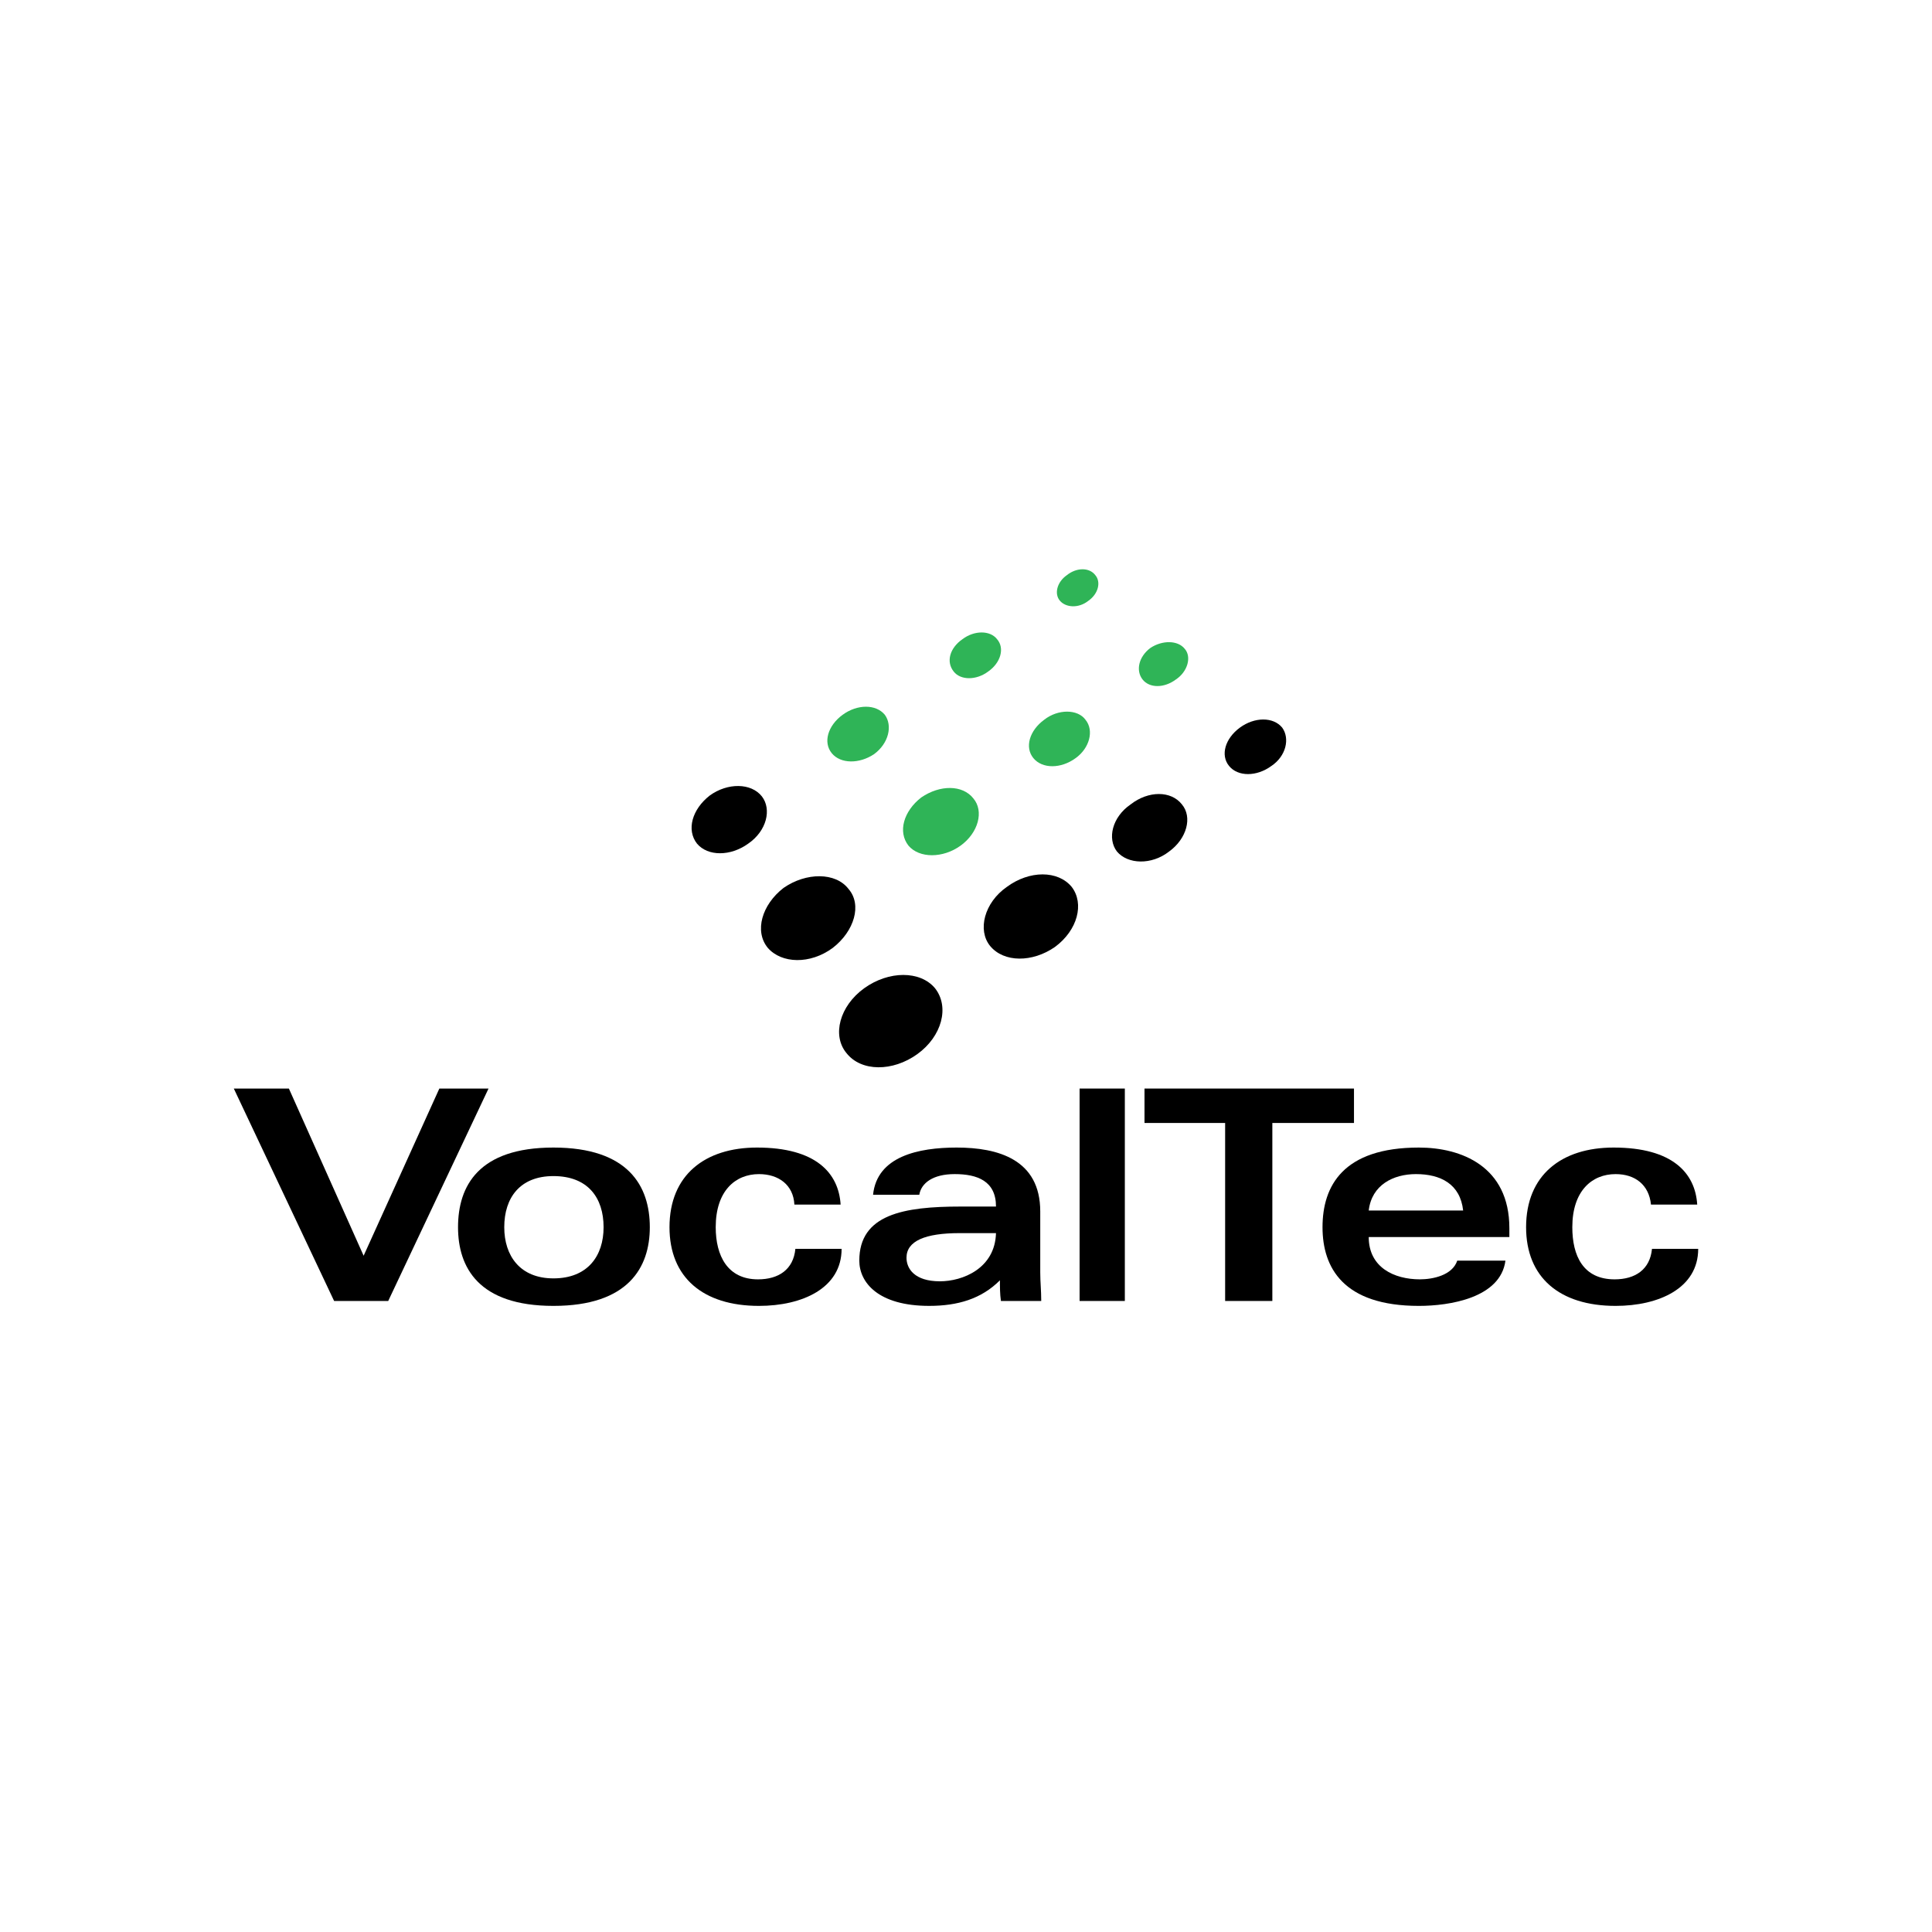
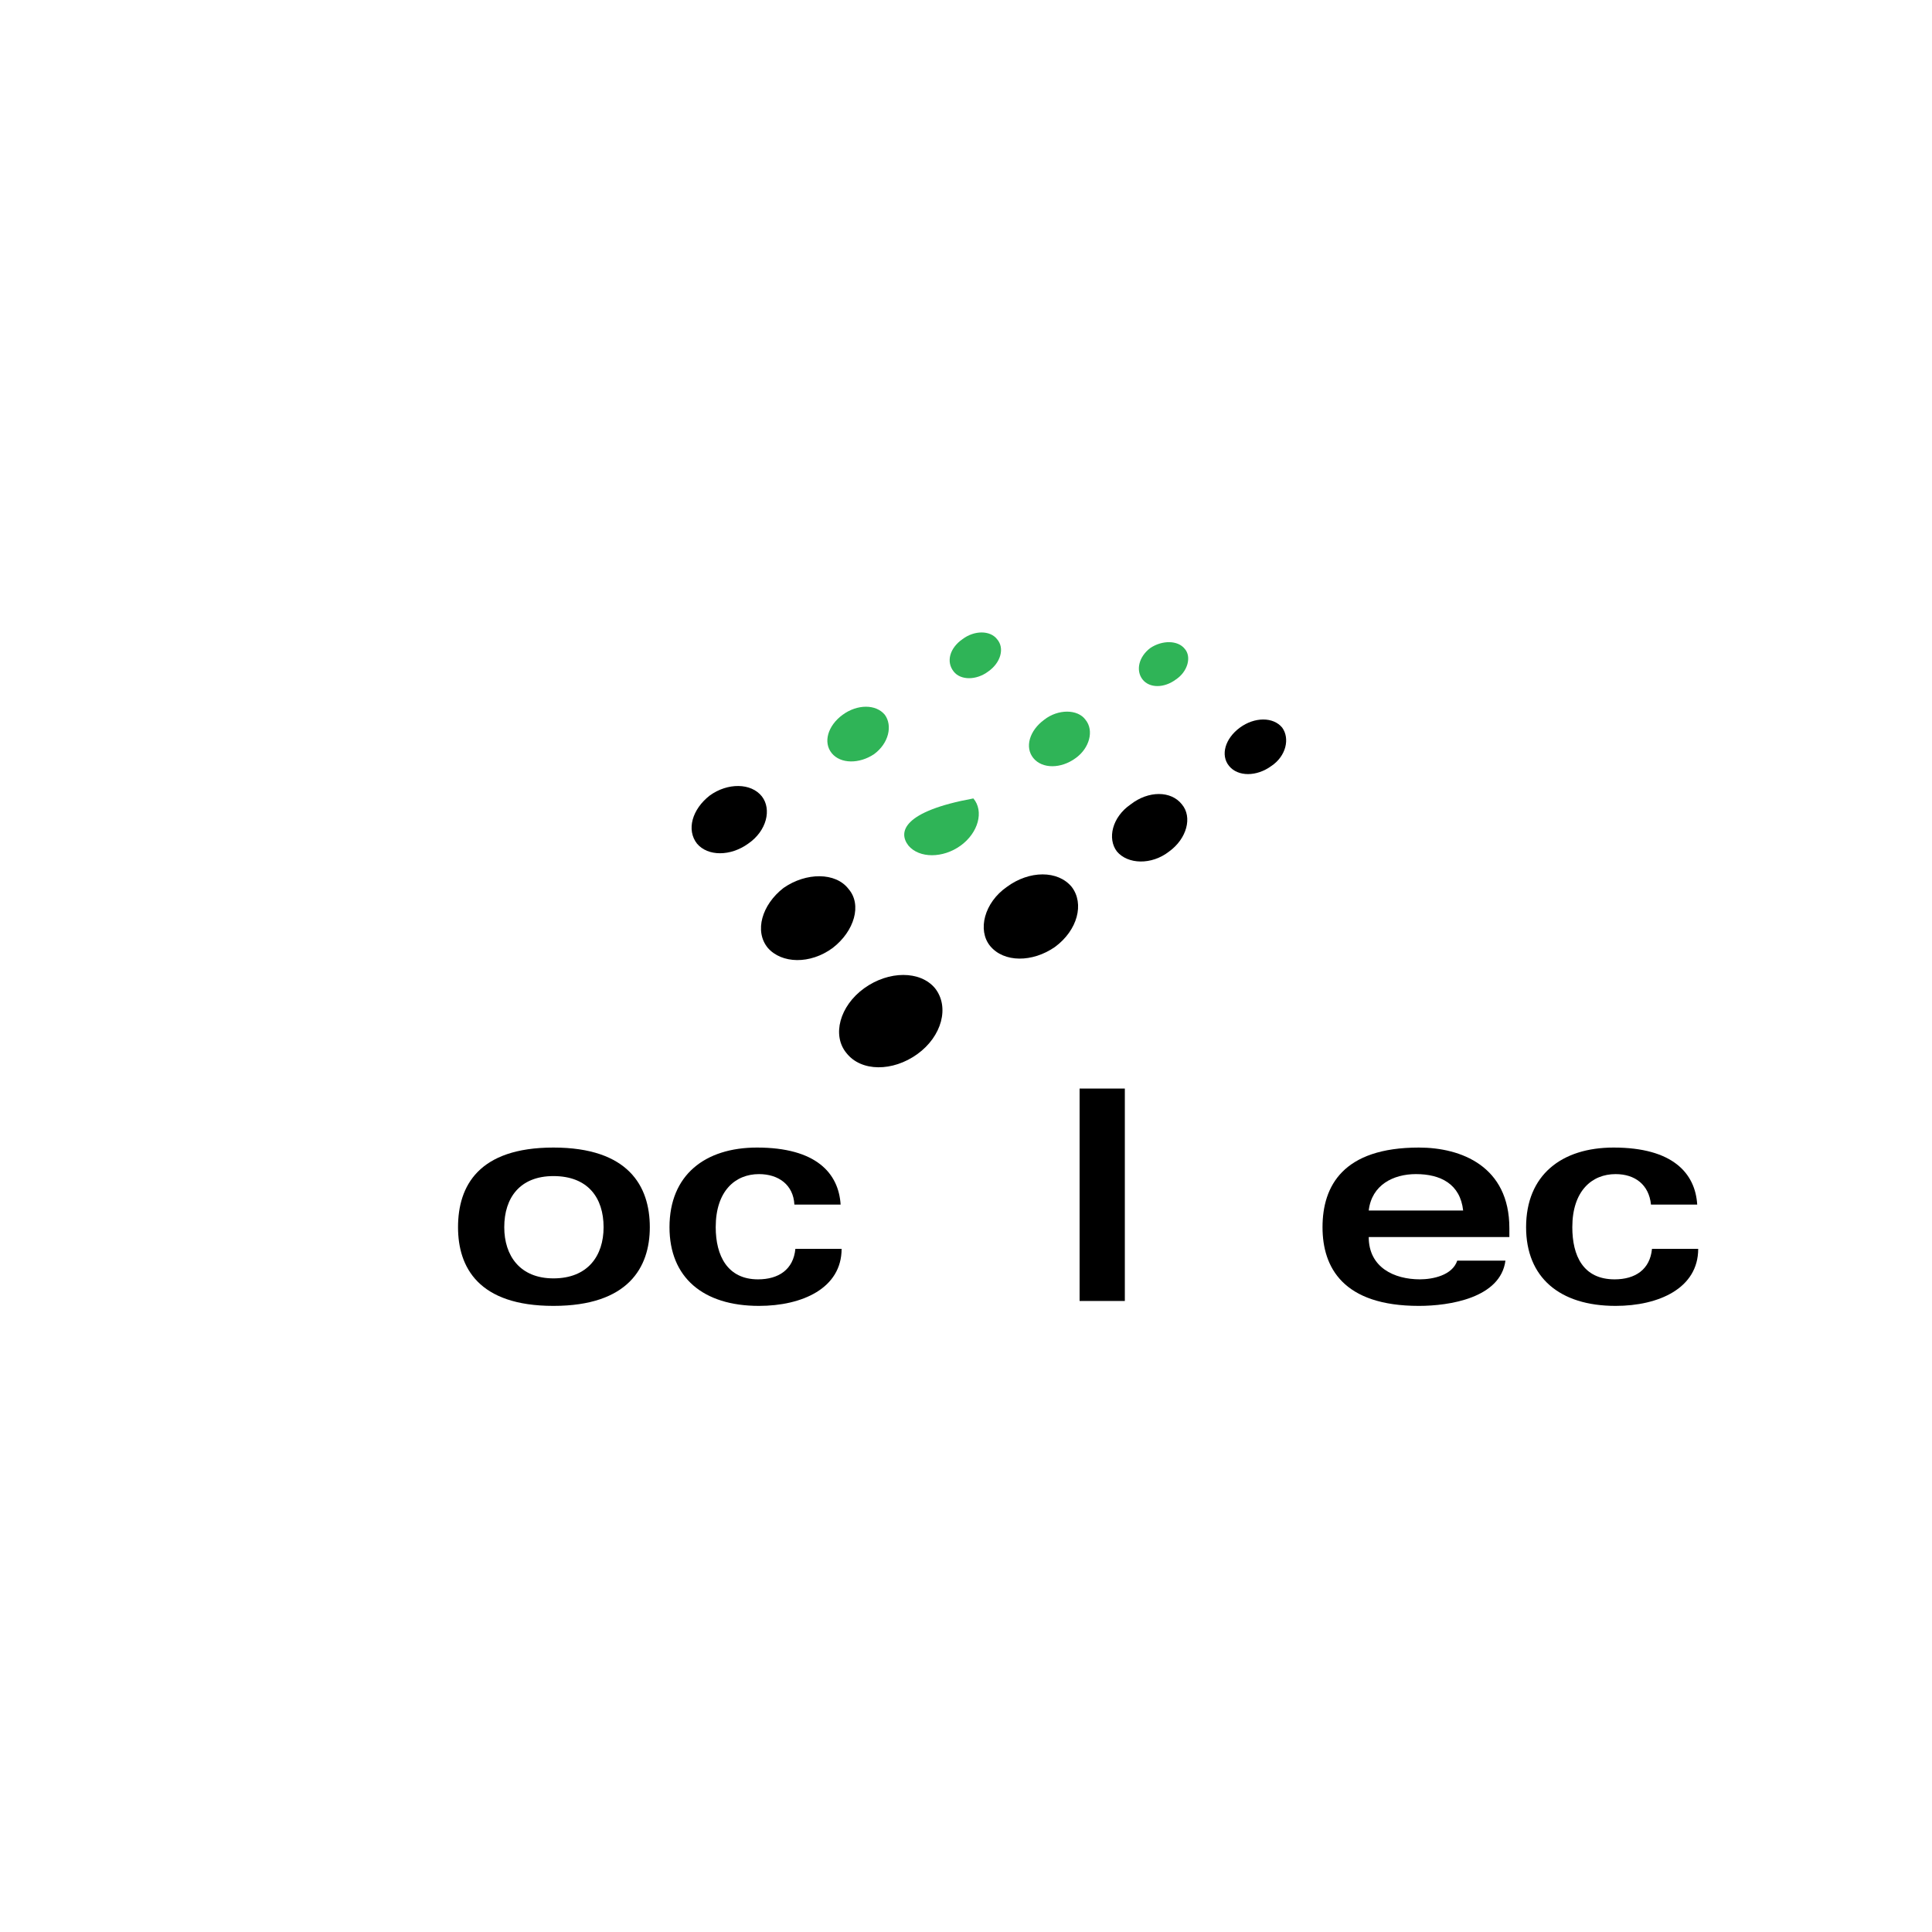
<svg xmlns="http://www.w3.org/2000/svg" version="1.0" id="Layer_1" x="0px" y="0px" width="192.756px" height="192.756px" viewBox="0 0 192.756 192.756" enable-background="new 0 0 192.756 192.756" xml:space="preserve">
  <g>
    <polygon fill-rule="evenodd" clip-rule="evenodd" fill="#FFFFFF" points="0,0 192.756,0 192.756,192.756 0,192.756 0,0  " />
    <path fill-rule="evenodd" clip-rule="evenodd" fill="#2FB457" d="M95.151,67.001c0.687,0.883,2.257,0.883,3.435,0   c1.275-0.883,1.668-2.355,0.883-3.238c-0.687-0.883-2.257-0.883-3.434,0C94.759,64.646,94.367,66.02,95.151,67.001L95.151,67.001z" />
    <path fill-rule="evenodd" clip-rule="evenodd" fill="#2FB457" d="M103.099,75.636c0.884,1.08,2.748,1.08,4.22,0   c1.374-0.981,1.864-2.747,0.981-3.826c-0.785-1.08-2.747-1.08-4.121,0C102.707,72.889,102.216,74.557,103.099,75.636   L103.099,75.636z" />
    <path fill-rule="evenodd" clip-rule="evenodd" d="M111.439,84.958c1.08,1.276,3.435,1.374,5.2,0   c1.767-1.275,2.355-3.434,1.276-4.709c-1.079-1.374-3.337-1.374-5.103,0C110.949,81.523,110.459,83.682,111.439,84.958   L111.439,84.958z" />
-     <path fill-rule="evenodd" clip-rule="evenodd" fill="#2FB457" d="M105.748,59.937c0.589,0.687,1.864,0.785,2.846,0   c0.981-0.686,1.275-1.864,0.688-2.551c-0.589-0.785-1.864-0.785-2.846,0C105.454,58.073,105.16,59.25,105.748,59.937   L105.748,59.937z" />
    <path fill-rule="evenodd" clip-rule="evenodd" fill="#2FB457" d="M113.99,67.786c0.688,0.884,2.159,0.884,3.337,0   c1.177-0.785,1.569-2.257,0.883-3.042c-0.687-0.883-2.257-0.883-3.435-0.098C113.599,65.529,113.304,66.903,113.99,67.786   L113.99,67.786z" />
    <path fill-rule="evenodd" clip-rule="evenodd" d="M122.625,76.421c0.884,1.08,2.747,1.08,4.22,0   c1.472-0.981,1.864-2.747,1.079-3.827c-0.883-1.079-2.747-1.079-4.219,0C122.232,73.674,121.742,75.342,122.625,76.421   L122.625,76.421z" />
    <path fill-rule="evenodd" clip-rule="evenodd" fill="#2FB457" d="M82.984,75.146c0.883,1.08,2.748,1.08,4.219,0.098   c1.472-1.079,1.864-2.846,1.08-3.925c-0.883-1.079-2.748-1.079-4.22,0C82.592,72.398,82.102,74.066,82.984,75.146L82.984,75.146z" />
-     <path fill-rule="evenodd" clip-rule="evenodd" fill="#2FB457" d="M90.638,84.369c1.08,1.276,3.435,1.276,5.201,0   c1.766-1.275,2.355-3.434,1.275-4.709c-1.079-1.374-3.335-1.374-5.2-0.098C90.147,80.935,89.559,82.995,90.638,84.369   L90.638,84.369z" />
+     <path fill-rule="evenodd" clip-rule="evenodd" fill="#2FB457" d="M90.638,84.369c1.08,1.276,3.435,1.276,5.201,0   c1.766-1.275,2.355-3.434,1.275-4.709C90.147,80.935,89.559,82.995,90.638,84.369   L90.638,84.369z" />
    <path fill-rule="evenodd" clip-rule="evenodd" d="M98.782,94.377c1.373,1.668,4.219,1.668,6.476,0.098   c2.257-1.668,2.943-4.317,1.668-5.986c-1.373-1.668-4.219-1.668-6.476,0C98.193,90.06,97.506,92.807,98.782,94.377L98.782,94.377z" />
    <path fill-rule="evenodd" clip-rule="evenodd" d="M69.542,84.173c1.079,1.275,3.336,1.275,5.102,0   c1.865-1.276,2.355-3.434,1.374-4.71c-1.08-1.374-3.435-1.374-5.201-0.098C69.051,80.739,68.463,82.799,69.542,84.173   L69.542,84.173z" />
    <path fill-rule="evenodd" clip-rule="evenodd" d="M76.606,94.573c1.374,1.57,4.219,1.668,6.476,0   c2.159-1.668,2.944-4.317,1.57-5.887c-1.275-1.668-4.219-1.668-6.476-0.099C76.018,90.256,75.233,92.905,76.606,94.573   L76.606,94.573z" />
    <path fill-rule="evenodd" clip-rule="evenodd" d="M84.457,105.072c1.472,1.865,4.611,1.865,7.064,0.098   c2.453-1.766,3.238-4.709,1.766-6.574c-1.472-1.766-4.611-1.766-7.064,0C83.77,100.363,82.984,103.307,84.457,105.072   L84.457,105.072z" />
-     <polygon fill-rule="evenodd" clip-rule="evenodd" points="28.822,108.605 36.279,125.285 43.834,108.605 48.74,108.605    38.732,129.799 33.335,129.799 23.327,108.605 28.822,108.605  " />
    <path fill-rule="evenodd" clip-rule="evenodd" d="M55.216,117.338c3.434,0,5.004,2.158,5.004,5.102c0,2.846-1.57,5.104-5.004,5.104   c-3.336,0-4.906-2.258-4.906-5.104C50.31,119.496,51.88,117.338,55.216,117.338L55.216,117.338z M55.216,114.492   c-7.458,0-9.518,3.826-9.518,7.947c0,4.023,2.06,7.85,9.518,7.85c7.457,0,9.616-3.826,9.616-7.85   C64.833,118.318,62.673,114.492,55.216,114.492L55.216,114.492z" />
    <path fill-rule="evenodd" clip-rule="evenodd" d="M79.256,120.184c-0.098-1.963-1.57-3.043-3.532-3.043   c-2.355,0-4.317,1.668-4.317,5.299c0,2.846,1.177,5.201,4.219,5.201c2.06,0,3.532-0.982,3.729-3.041h4.612   c0,3.924-3.925,5.689-8.242,5.689c-5.593,0-8.929-2.846-8.929-7.85c0-5.199,3.532-7.947,8.733-7.947   c5.887,0,8.144,2.551,8.34,5.691H79.256L79.256,120.184z" />
-     <path fill-rule="evenodd" clip-rule="evenodd" d="M99.37,123.029c-0.098,3.531-3.335,4.807-5.592,4.807   c-2.551,0-3.336-1.275-3.336-2.354c0-1.668,1.864-2.453,5.298-2.453H99.37L99.37,123.029z M103.786,120.869   c0-5.199-4.219-6.377-8.34-6.377c-3.827,0-7.948,0.883-8.34,4.709h4.612c0.196-1.178,1.374-2.061,3.532-2.061   c2.257,0,4.121,0.688,4.121,3.238h-3.532c-5.691,0-10.106,0.785-10.106,5.396c0,2.16,1.864,4.514,6.966,4.514   c2.846,0,5.201-0.688,7.064-2.551c0,0.688,0,1.373,0.099,2.061h4.022c0-1.078-0.098-1.863-0.098-2.846V120.869L103.786,120.869z" />
    <polygon fill-rule="evenodd" clip-rule="evenodd" points="107.711,108.605 112.225,108.605 112.225,129.799 107.711,129.799    107.711,108.605  " />
-     <polygon fill-rule="evenodd" clip-rule="evenodd" points="135.087,108.605 135.087,112.039 126.942,112.039 126.942,129.799    122.232,129.799 122.232,112.039 114.187,112.039 114.187,108.605 135.087,108.605  " />
    <path fill-rule="evenodd" clip-rule="evenodd" d="M136.559,120.771c0.295-2.551,2.453-3.631,4.71-3.631   c2.453,0,4.415,0.982,4.71,3.631H136.559L136.559,120.771z M150.59,123.422v-0.885c0-6.182-4.808-8.045-9.027-8.045   c-7.556,0-9.615,3.826-9.615,7.947c0,4.023,2.06,7.85,9.615,7.85c3.042,0,8.145-0.785,8.635-4.514h-4.808   c-0.491,1.473-2.453,1.865-3.729,1.865c-2.552,0-5.103-1.178-5.103-4.219H150.59L150.59,123.422z" />
    <path fill-rule="evenodd" clip-rule="evenodd" d="M164.719,120.184c-0.196-1.963-1.569-3.043-3.532-3.043   c-2.354,0-4.317,1.668-4.317,5.299c0,2.846,1.08,5.201,4.22,5.201c2.061,0,3.532-0.982,3.729-3.041h4.611   c0,3.924-3.925,5.689-8.242,5.689c-5.593,0-8.929-2.846-8.929-7.85c0-5.199,3.532-7.947,8.732-7.947   c5.888,0,8.145,2.551,8.341,5.691H164.719L164.719,120.184z" />
  </g>
</svg>